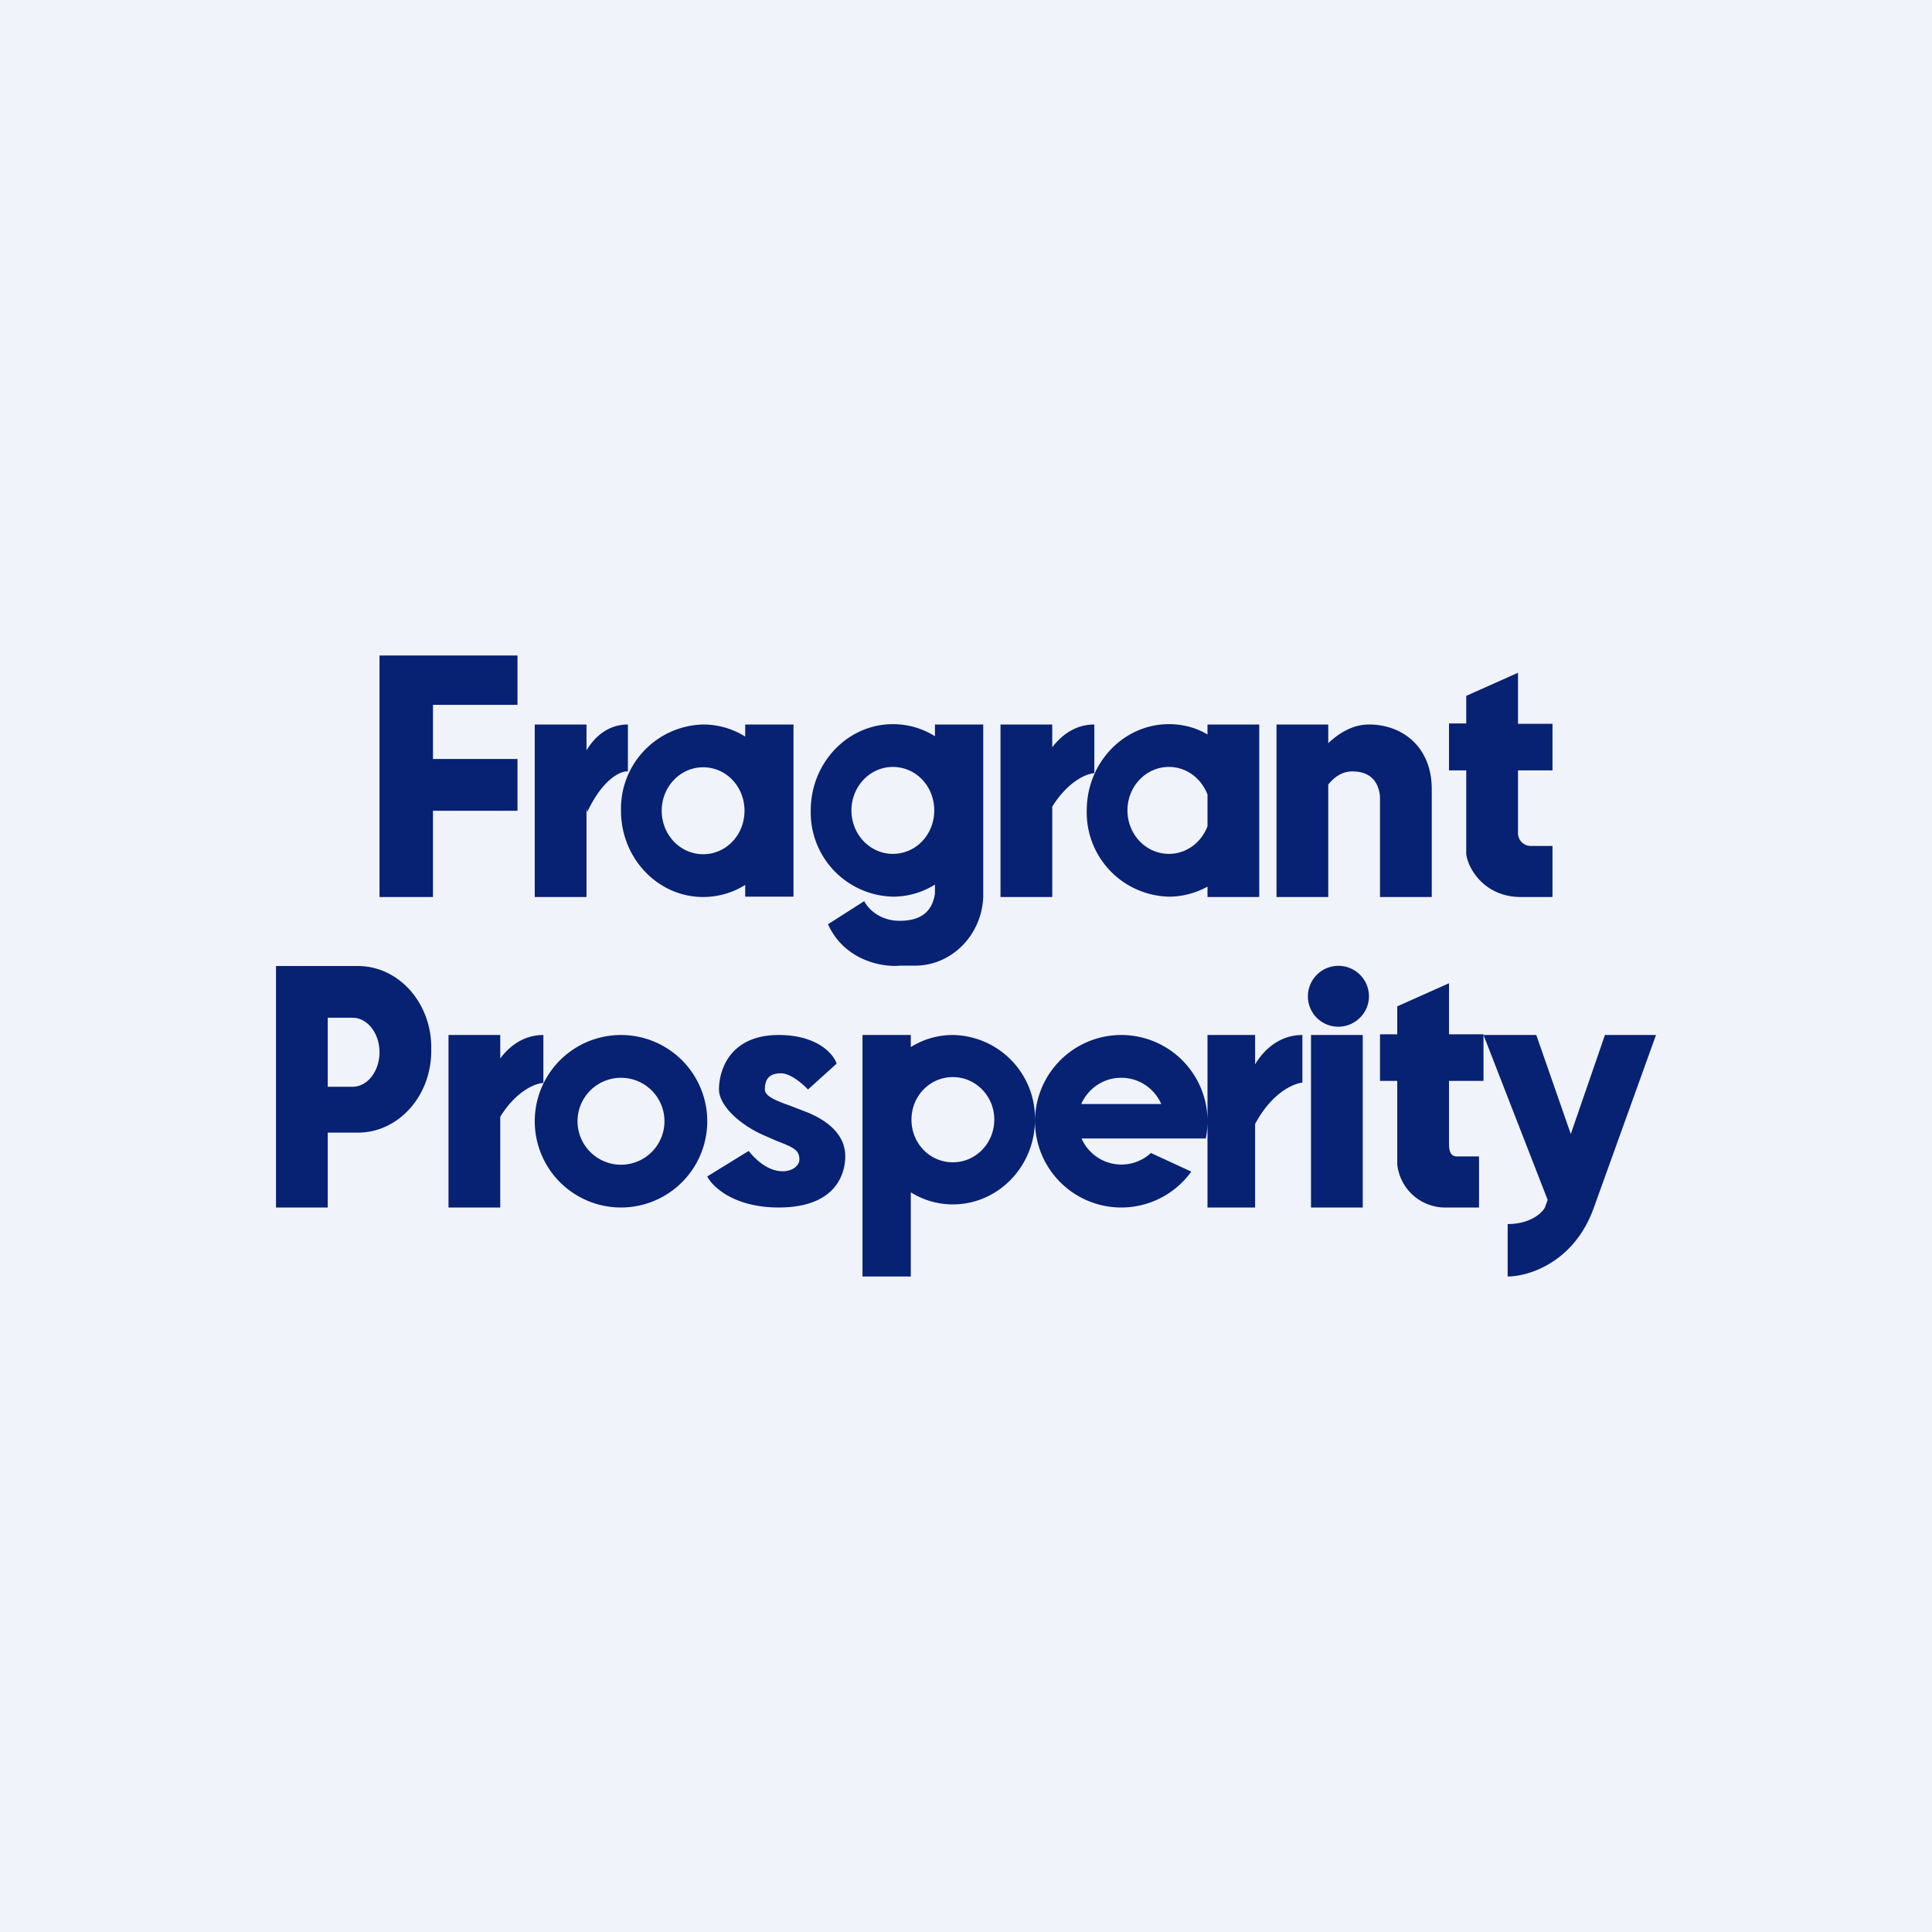
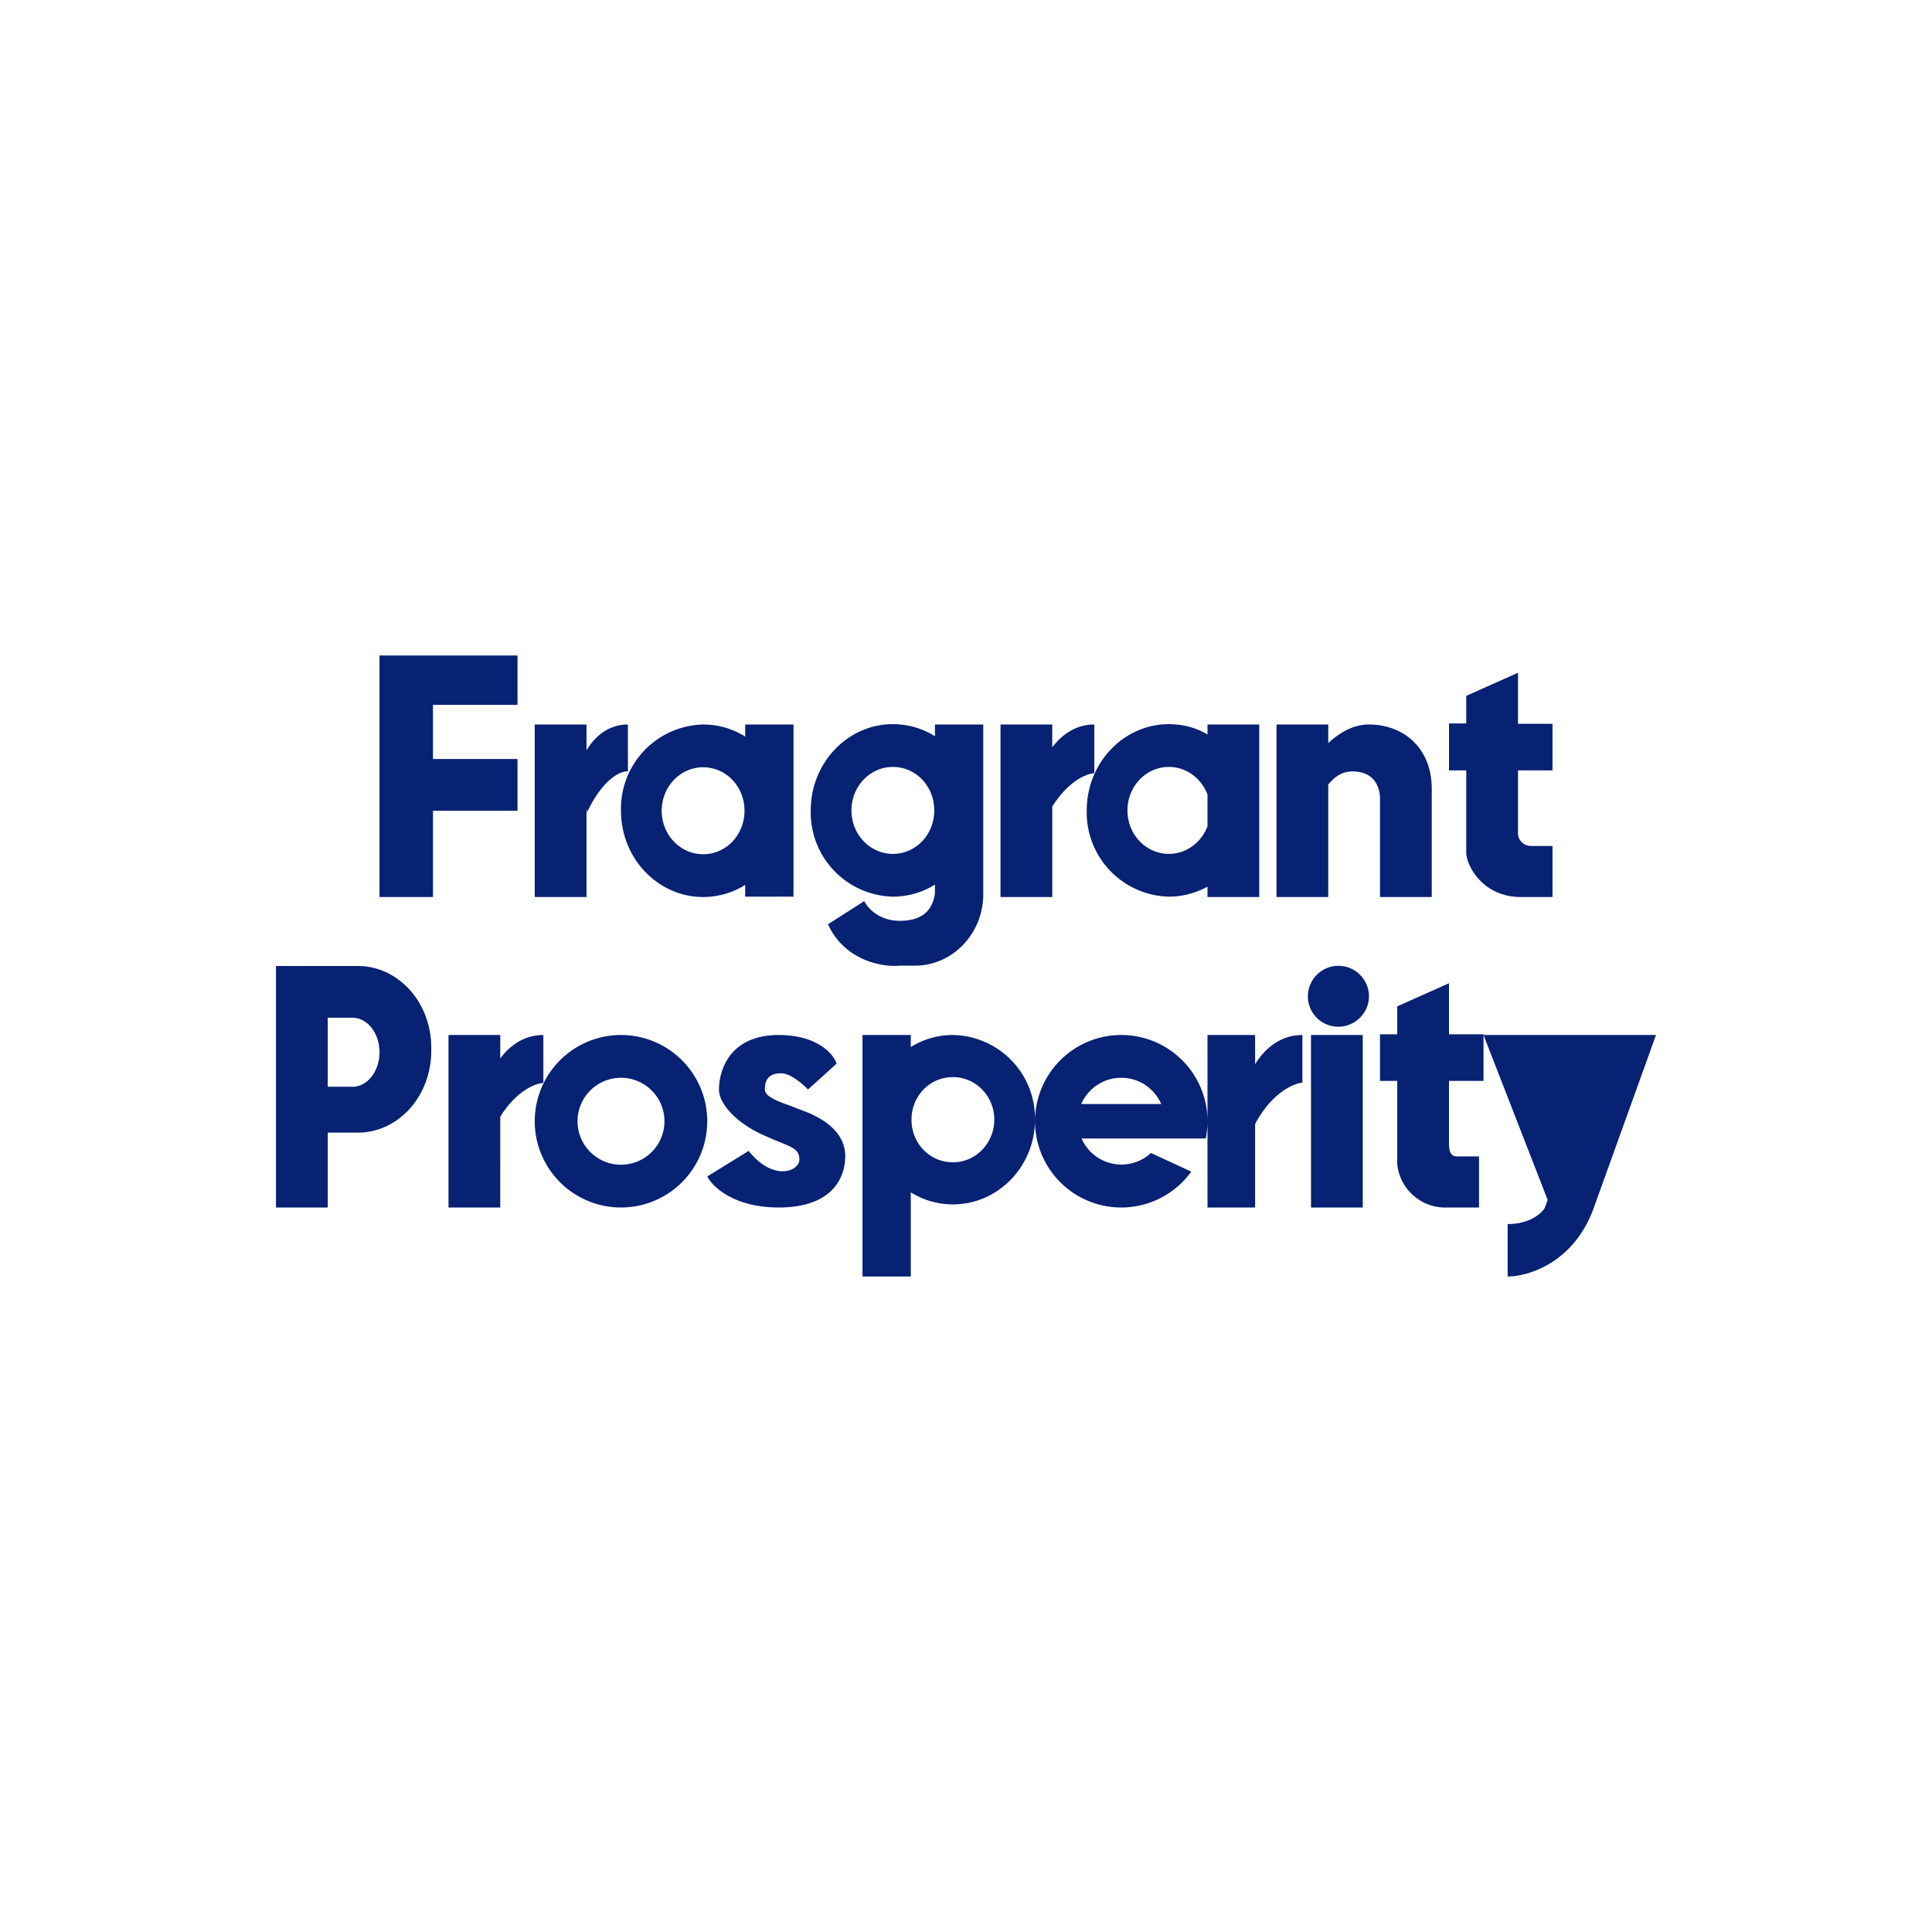
<svg xmlns="http://www.w3.org/2000/svg" width="56" height="56" viewBox="0 0 56 56">
-   <path fill="#F0F3FA" d="M0 0h56v56H0z" />
-   <path fill-rule="evenodd" d="M11 19v7h1.55v-2.5H15V22h-2.45v-1.57H15V19h-4Zm6 2h-1.5v5H17v-2.57l.02.11c.45-.96.97-1.2 1.18-1.18V21c-.59 0-.98.38-1.2.75V21Zm3.38 5c.45 0 .87-.13 1.22-.35v.34H23V21h-1.4v.35a2.29 2.29 0 0 0-1.22-.35A2.44 2.44 0 0 0 18 23.5c0 1.38 1.07 2.5 2.38 2.5Zm0-1.24c.67 0 1.2-.56 1.2-1.26s-.53-1.26-1.2-1.26c-.66 0-1.2.56-1.2 1.26s.54 1.26 1.2 1.26ZM35 25.7c-.33.18-.71.29-1.12.29a2.44 2.44 0 0 1-2.38-2.5c0-1.38 1.07-2.5 2.38-2.5.4 0 .79.1 1.12.3V21h1.5v5H35v-.3Zm0-1.75c-.18.47-.61.8-1.12.8-.66 0-1.2-.56-1.2-1.26s.54-1.26 1.2-1.26c.51 0 .94.33 1.12.8v.92Zm-7.9 1.69c-.35.22-.77.35-1.22.35a2.44 2.44 0 0 1-2.38-2.5c0-1.38 1.07-2.5 2.38-2.5.45 0 .87.13 1.22.35V21h1.4v4.99c-.04 1.11-.91 2-1.98 2h-.44c-.49.05-1.6-.14-2.08-1.2l1.05-.67c.1.2.43.57 1.03.57.75 0 .96-.4 1.02-.79v-.25Zm-.02-2.15c0 .7-.53 1.26-1.2 1.26-.66 0-1.2-.56-1.2-1.26s.54-1.26 1.2-1.26c.67 0 1.2.56 1.2 1.26ZM30.5 21H29v5h1.5v-2.62c.45-.72.97-.95 1.22-.97V21c-.56 0-.96.32-1.22.66V21Zm6.5 0h1.5v.54c.3-.28.7-.54 1.18-.54.98 0 1.82.66 1.82 1.87V26H40v-2.91c-.02-.25-.14-.73-.8-.73-.3 0-.52.16-.7.38V26H37v-5Zm5.5 1.33v2.42c.04.41.52 1.25 1.58 1.25H45v-1.48h-.64a.37.37 0 0 1-.36-.37v-1.82h1v-1.35h-1V19.5l-1.5.67v.8H42v1.36h.5Zm-2.82 6.55c0 .48-.4.88-.89.88a.88.88 0 0 1-.88-.88.88.88 0 0 1 1.77 0ZM38 30h1.5v5H38v-5ZM8 28v7h1.5v-2.17h.87c1.18 0 2.13-1.06 2.13-2.37v-.1c0-1.3-.95-2.36-2.13-2.36H8Zm1.5 1.5h.72c.43 0 .78.45.78 1s-.35 1-.78 1H9.5v-2Zm31 4.25v-2.42H40v-1.35h.5v-.81l1.5-.67v1.48h1v1.35h-1v1.82c0 .2.04.37.23.37h.64V35h-.92a1.4 1.4 0 0 1-1.45-1.25ZM43 30h1.53l1 2.87.99-2.87H48l-1.8 5c-.57 1.6-1.9 2-2.5 2v-1.52c.65 0 1-.32 1.08-.48l.08-.22L43 30Zm-30 0h1.5v.68c.26-.35.67-.68 1.25-.68v1.39c-.25.01-.8.25-1.25.98V35H13v-5Zm5 5a2.5 2.5 0 1 1 0-5 2.5 2.5 0 0 1 0 5Zm0-1.24a1.26 1.26 0 1 1 0-2.52 1.26 1.26 0 0 1 0 2.52Zm8.4.8c.35.22.77.35 1.22.35 1.31 0 2.38-1.1 2.38-2.46A2.42 2.42 0 0 0 27.62 30c-.45 0-.87.13-1.22.35V30H25v7h1.4v-2.44Zm.02-2.1c0 .68.53 1.23 1.2 1.23.66 0 1.2-.55 1.2-1.24 0-.68-.54-1.23-1.2-1.23-.67 0-1.2.55-1.2 1.23ZM36.38 30H35v5h1.38v-2.42c.48-.9 1.1-1.17 1.37-1.2V30c-.68 0-1.13.45-1.37.85V30Zm-3.88 5a2.5 2.5 0 1 1 2.45-2H31.35a1.26 1.26 0 0 0 2.01.42l1.17.54A2.5 2.5 0 0 1 32.5 35Zm0-3.76c-.52 0-.96.31-1.16.76h2.32c-.2-.45-.64-.76-1.16-.76ZM22.57 30c1.12 0 1.59.55 1.68.83l-.83.75c-.14-.15-.5-.47-.78-.47-.37 0-.47.2-.47.47 0 .2.34.33.76.48l.49.19c.62.26 1.08.67 1.08 1.26 0 .58-.33 1.49-1.93 1.49-1.29 0-1.92-.6-2.07-.9l1.2-.74c.72.9 1.47.59 1.47.25 0-.28-.17-.35-.68-.55l-.32-.14c-.75-.32-1.33-.89-1.33-1.34 0-.58.33-1.58 1.73-1.58Z" fill="#072173" />
+   <path fill-rule="evenodd" d="M11 19v7h1.55v-2.5H15V22h-2.45v-1.57H15V19h-4Zm6 2h-1.5v5H17v-2.57l.02.11c.45-.96.97-1.2 1.18-1.18V21c-.59 0-.98.38-1.2.75V21Zm3.38 5c.45 0 .87-.13 1.22-.35v.34H23V21h-1.4v.35a2.29 2.29 0 0 0-1.22-.35A2.44 2.44 0 0 0 18 23.5c0 1.38 1.07 2.5 2.38 2.5Zm0-1.24c.67 0 1.2-.56 1.2-1.26s-.53-1.26-1.2-1.26c-.66 0-1.2.56-1.2 1.26s.54 1.26 1.2 1.26ZM35 25.7c-.33.18-.71.29-1.12.29a2.44 2.44 0 0 1-2.38-2.5c0-1.38 1.07-2.5 2.38-2.5.4 0 .79.1 1.12.3V21h1.5v5H35v-.3Zm0-1.75c-.18.47-.61.8-1.12.8-.66 0-1.2-.56-1.2-1.26s.54-1.26 1.2-1.26c.51 0 .94.33 1.12.8v.92Zm-7.9 1.69c-.35.22-.77.35-1.22.35a2.44 2.44 0 0 1-2.38-2.5c0-1.38 1.07-2.5 2.38-2.5.45 0 .87.13 1.22.35V21h1.4v4.99c-.04 1.11-.91 2-1.98 2h-.44c-.49.05-1.6-.14-2.08-1.2l1.05-.67c.1.2.43.57 1.03.57.75 0 .96-.4 1.02-.79v-.25Zm-.02-2.15c0 .7-.53 1.26-1.2 1.26-.66 0-1.2-.56-1.2-1.26s.54-1.26 1.2-1.26c.67 0 1.2.56 1.2 1.26ZM30.5 21H29v5h1.5v-2.62c.45-.72.97-.95 1.22-.97V21c-.56 0-.96.32-1.22.66V21Zm6.5 0h1.5v.54c.3-.28.7-.54 1.18-.54.98 0 1.82.66 1.82 1.87V26H40v-2.91c-.02-.25-.14-.73-.8-.73-.3 0-.52.16-.7.38V26H37v-5Zm5.5 1.33v2.42c.04.41.52 1.25 1.58 1.25H45v-1.48h-.64a.37.37 0 0 1-.36-.37v-1.82h1v-1.35h-1V19.5l-1.5.67v.8H42v1.36h.5Zm-2.82 6.55c0 .48-.4.88-.89.88a.88.88 0 0 1-.88-.88.88.88 0 0 1 1.77 0ZM38 30h1.5v5H38v-5ZM8 28v7h1.5v-2.17h.87c1.18 0 2.13-1.06 2.13-2.37v-.1c0-1.3-.95-2.36-2.13-2.36H8Zm1.5 1.5h.72c.43 0 .78.45.78 1s-.35 1-.78 1H9.5v-2Zm31 4.25v-2.42H40v-1.35h.5v-.81l1.5-.67v1.48h1v1.35h-1v1.82c0 .2.04.37.23.37h.64V35h-.92a1.4 1.4 0 0 1-1.45-1.25ZM43 30h1.53H48l-1.8 5c-.57 1.6-1.9 2-2.5 2v-1.52c.65 0 1-.32 1.08-.48l.08-.22L43 30Zm-30 0h1.5v.68c.26-.35.67-.68 1.25-.68v1.39c-.25.01-.8.25-1.25.98V35H13v-5Zm5 5a2.5 2.5 0 1 1 0-5 2.5 2.5 0 0 1 0 5Zm0-1.24a1.26 1.26 0 1 1 0-2.52 1.26 1.26 0 0 1 0 2.52Zm8.4.8c.35.22.77.35 1.22.35 1.31 0 2.38-1.1 2.38-2.46A2.42 2.42 0 0 0 27.62 30c-.45 0-.87.13-1.22.35V30H25v7h1.4v-2.44Zm.02-2.1c0 .68.53 1.23 1.2 1.23.66 0 1.2-.55 1.2-1.24 0-.68-.54-1.23-1.2-1.23-.67 0-1.2.55-1.2 1.23ZM36.38 30H35v5h1.38v-2.42c.48-.9 1.1-1.17 1.37-1.2V30c-.68 0-1.13.45-1.37.85V30Zm-3.88 5a2.5 2.5 0 1 1 2.45-2H31.35a1.26 1.26 0 0 0 2.01.42l1.17.54A2.5 2.5 0 0 1 32.5 35Zm0-3.76c-.52 0-.96.31-1.16.76h2.32c-.2-.45-.64-.76-1.16-.76ZM22.57 30c1.12 0 1.59.55 1.68.83l-.83.75c-.14-.15-.5-.47-.78-.47-.37 0-.47.2-.47.47 0 .2.34.33.76.48l.49.19c.62.26 1.08.67 1.08 1.26 0 .58-.33 1.49-1.93 1.49-1.29 0-1.92-.6-2.07-.9l1.2-.74c.72.9 1.47.59 1.47.25 0-.28-.17-.35-.68-.55l-.32-.14c-.75-.32-1.33-.89-1.33-1.34 0-.58.33-1.58 1.73-1.58Z" fill="#072173" />
</svg>